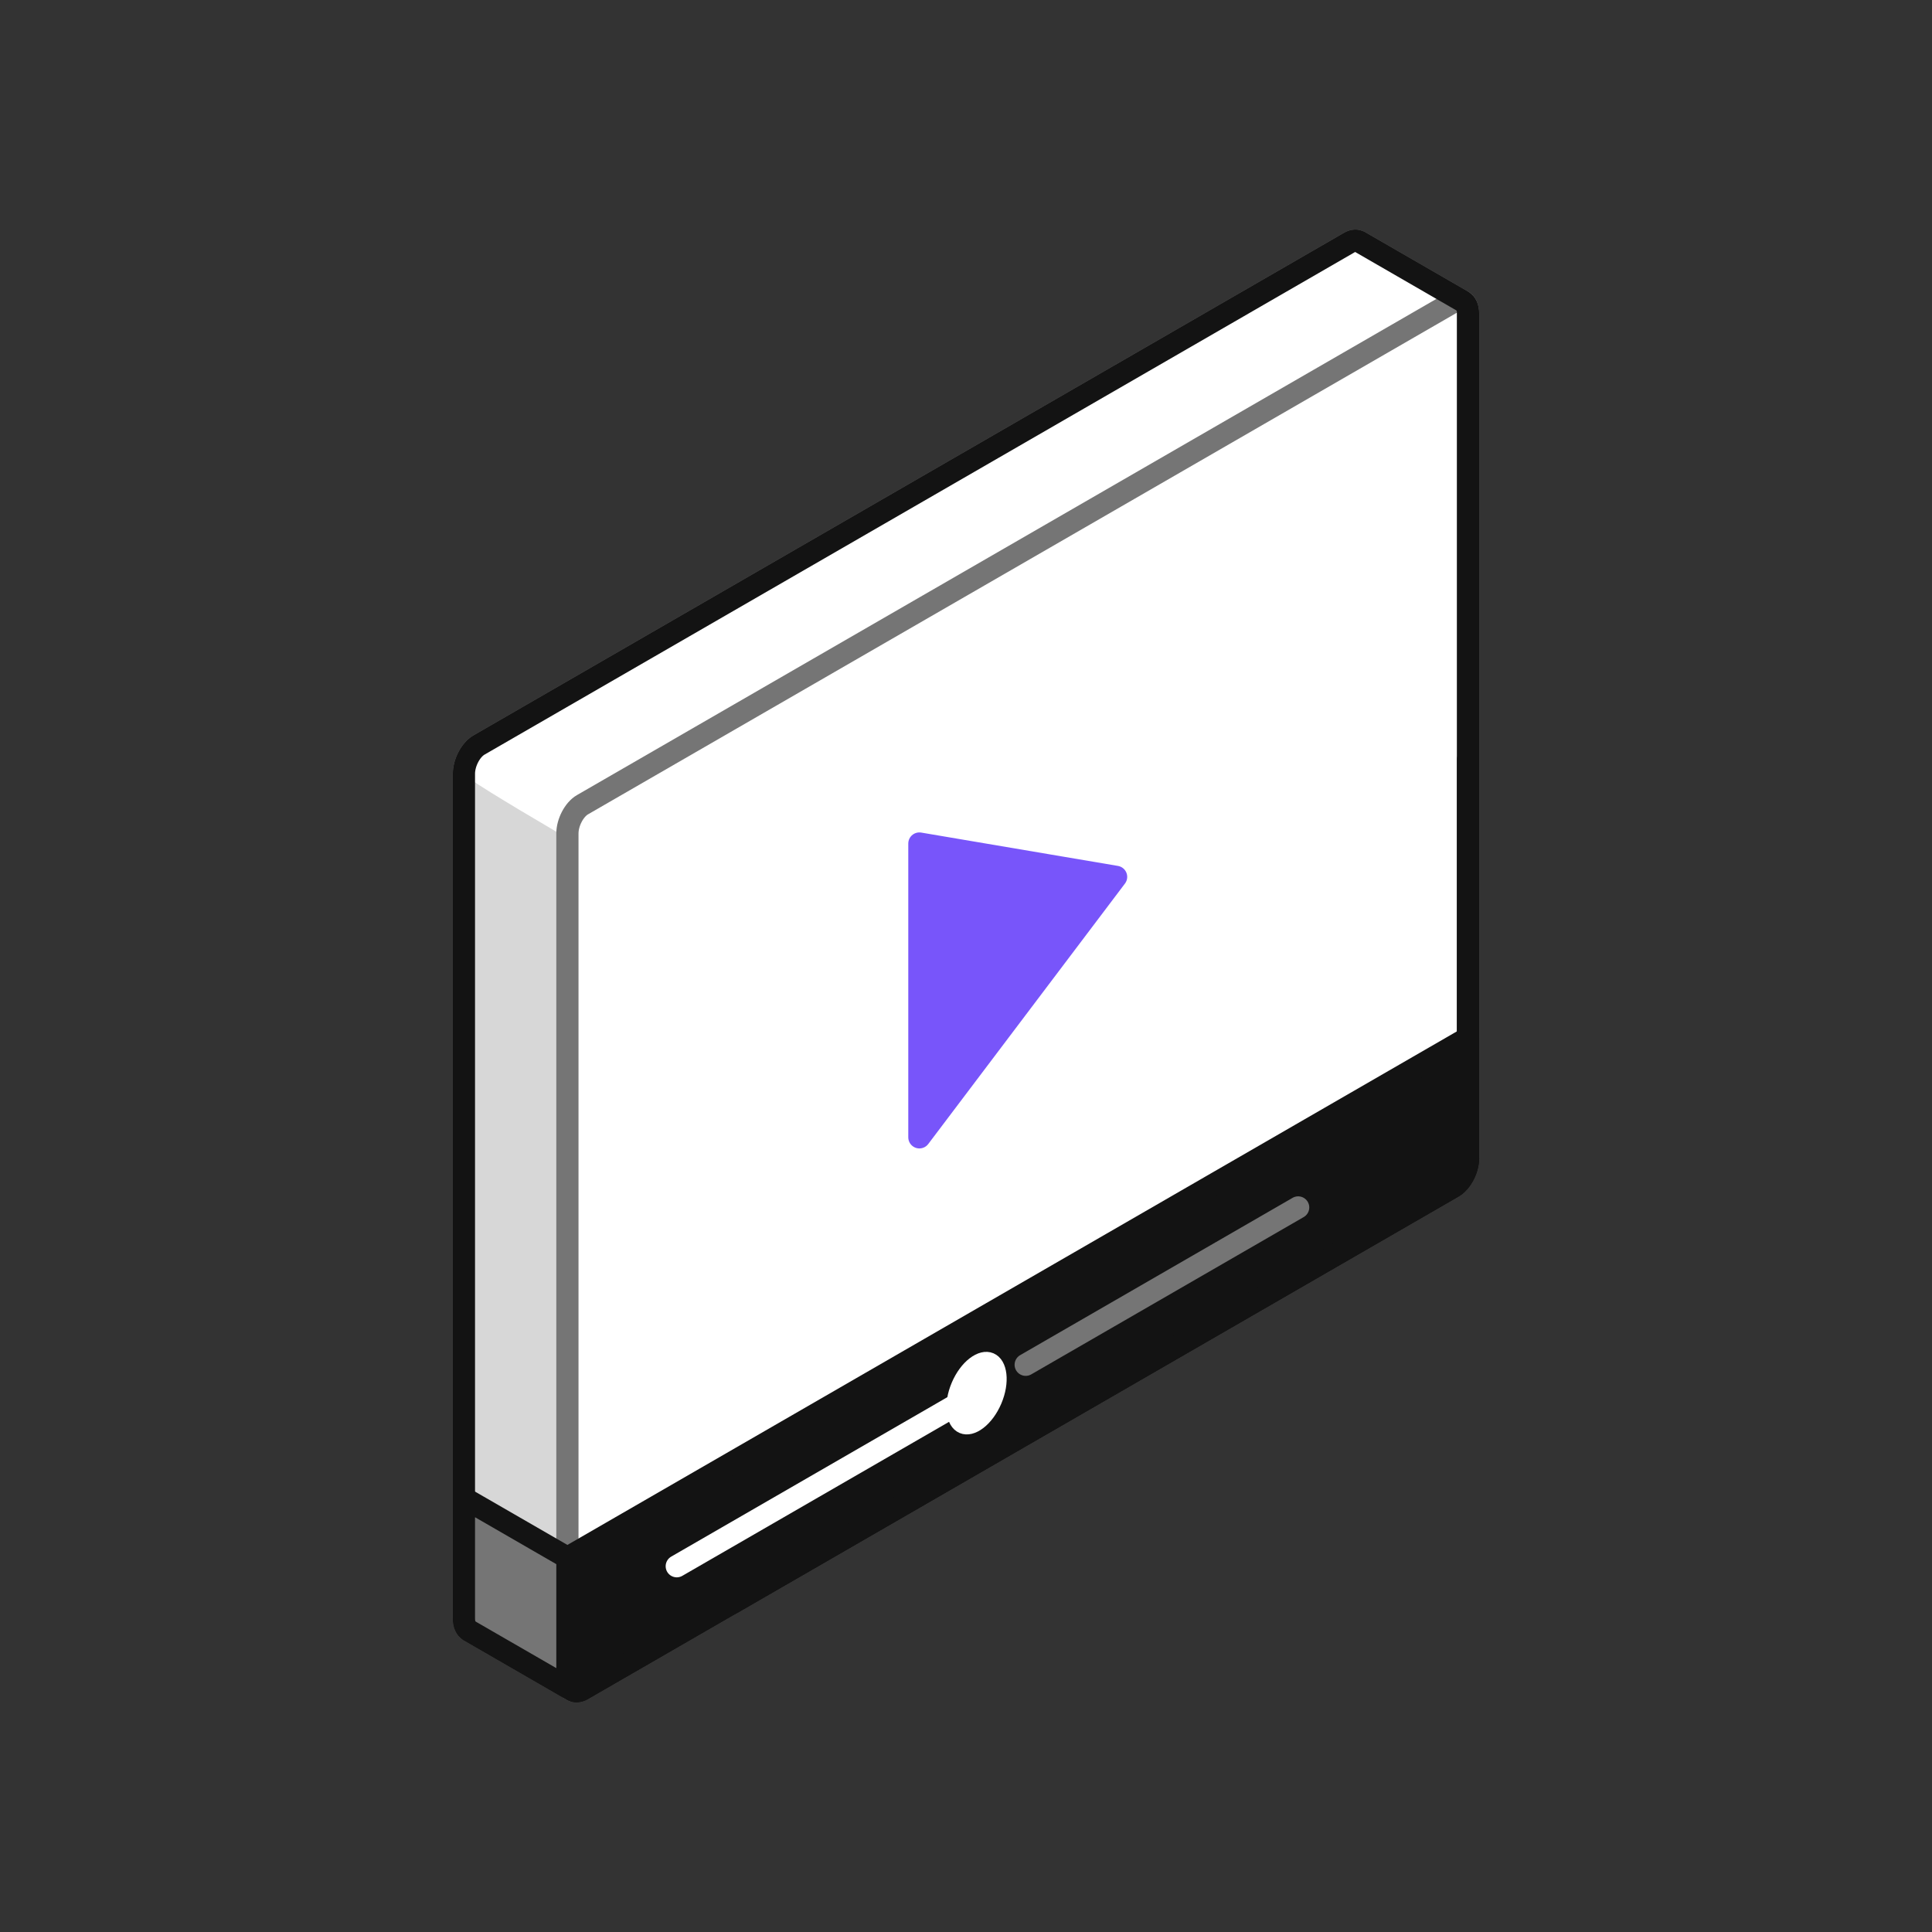
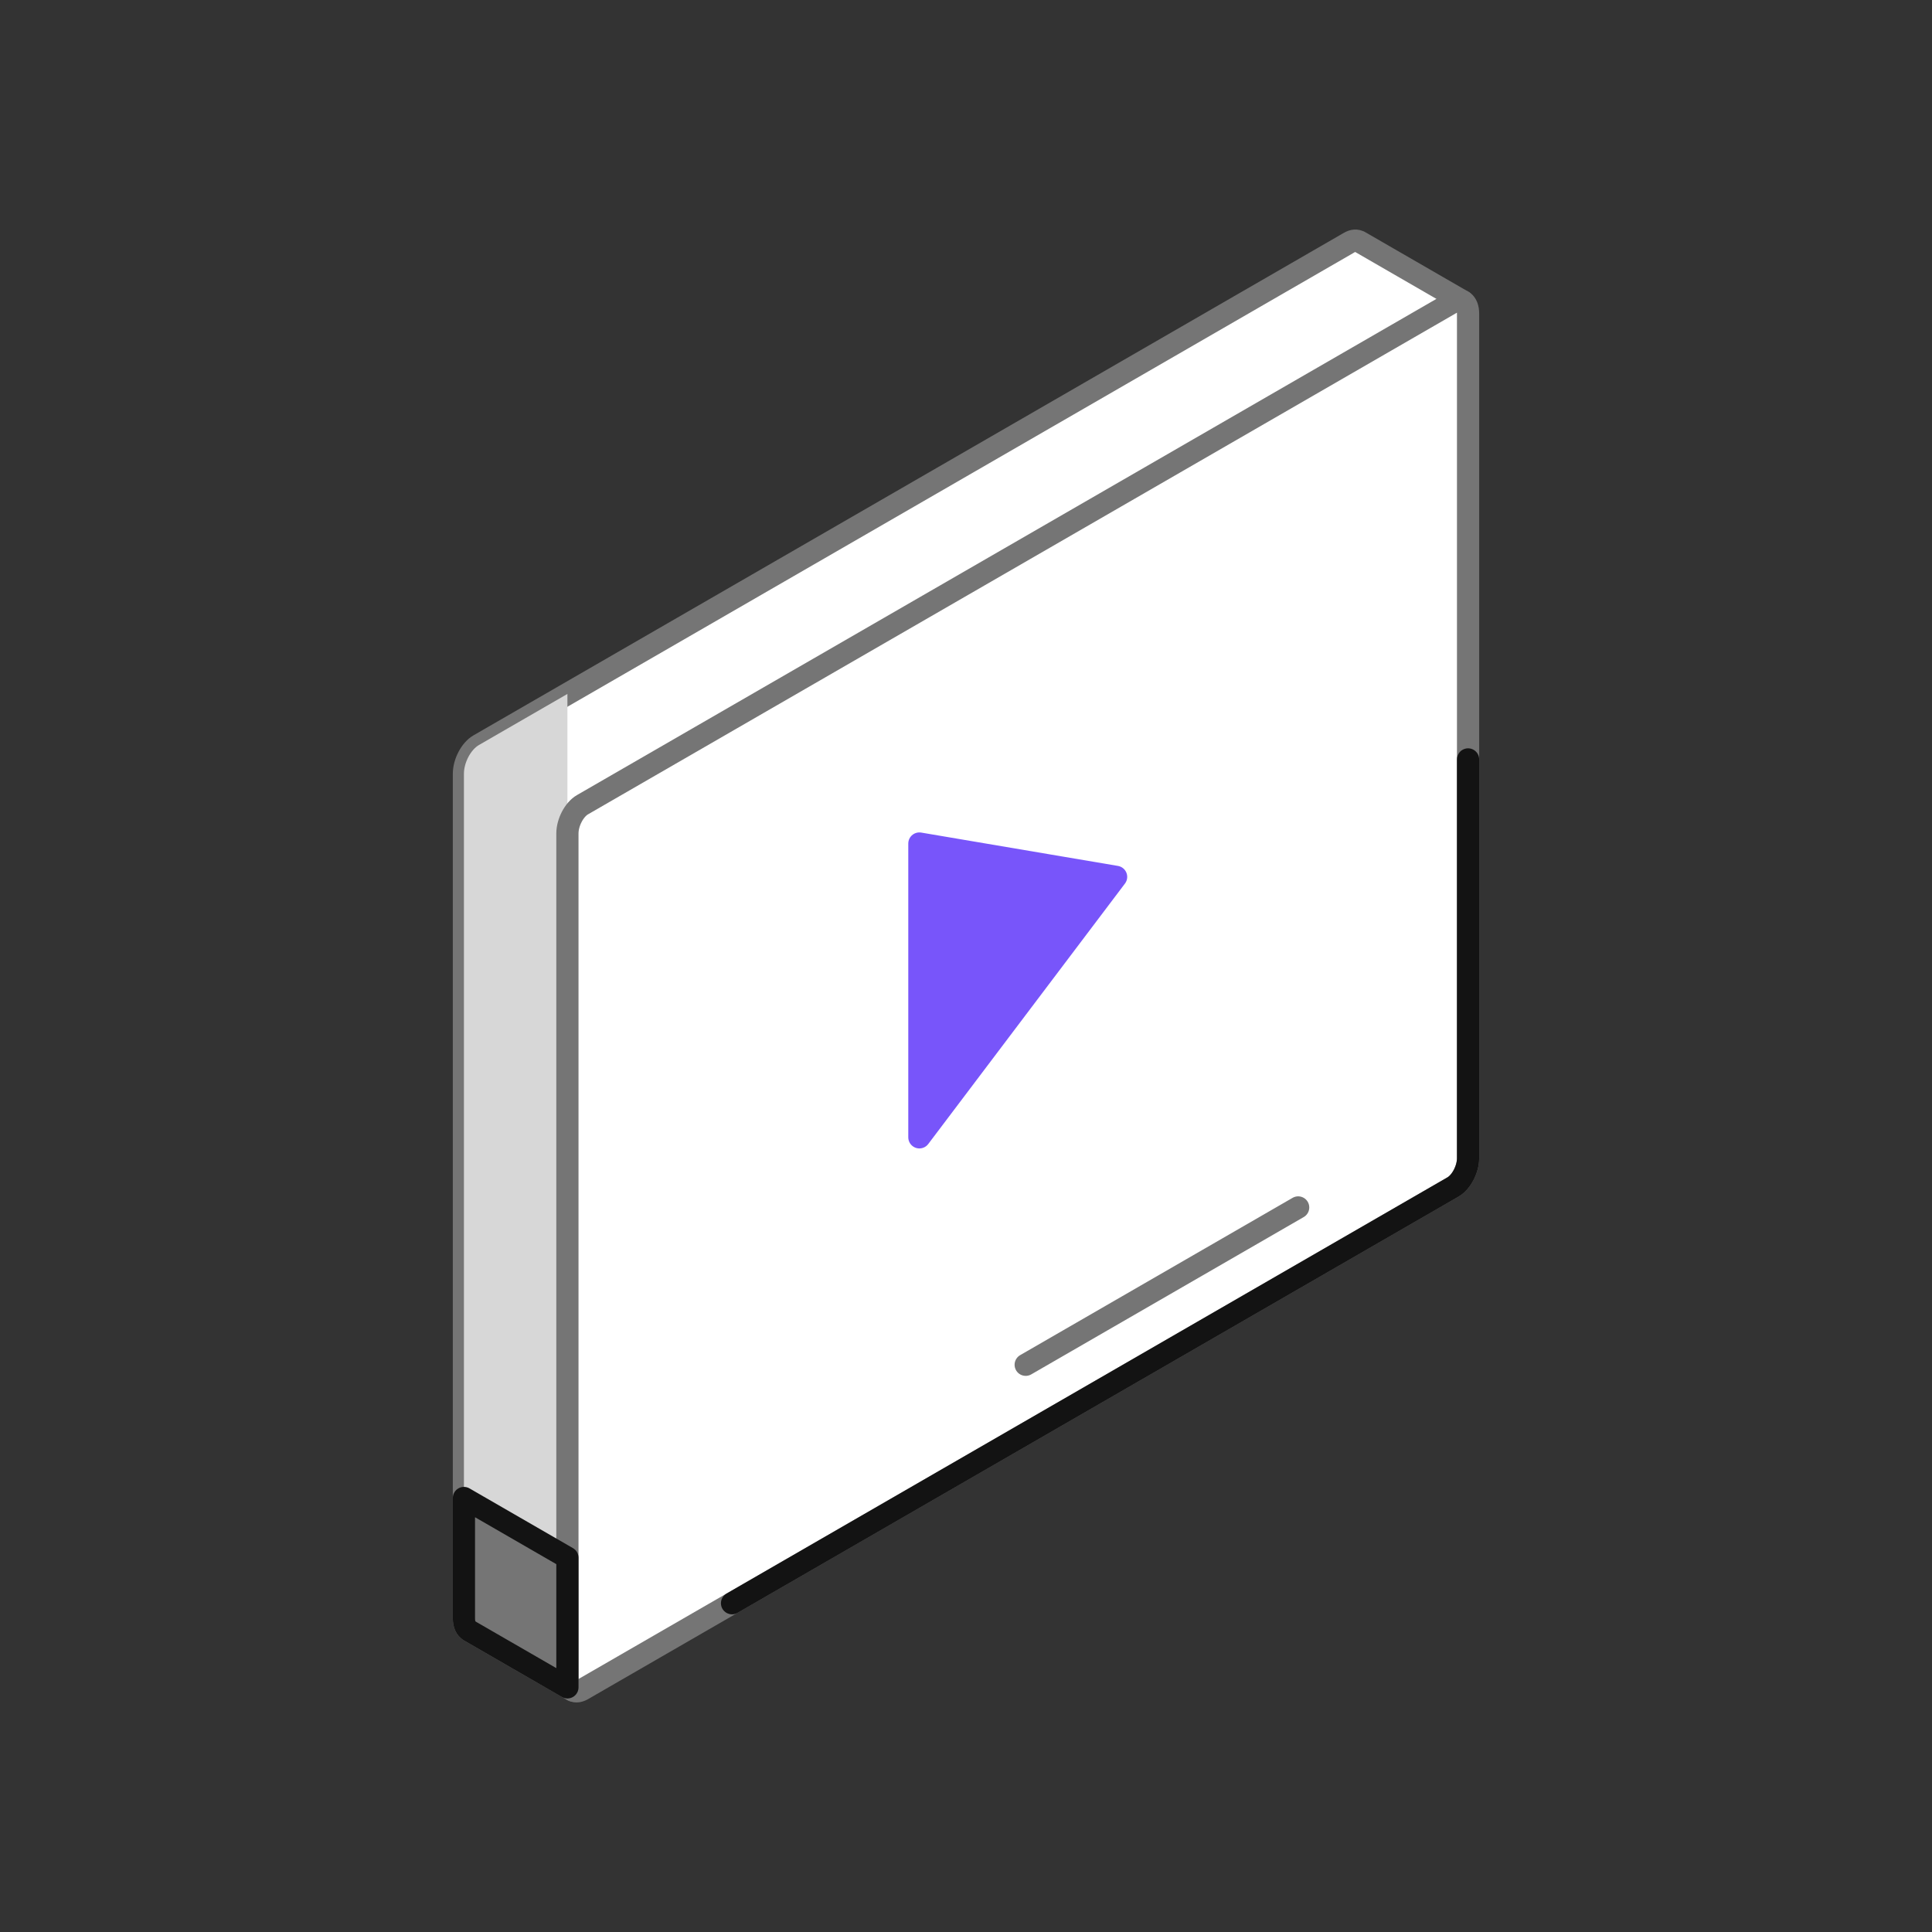
<svg xmlns="http://www.w3.org/2000/svg" width="140" height="140" viewBox="0 0 140 140" fill="none">
  <rect x="0" y="0" width="140" height="140" fill="#333333" stroke="none" />
  <g id="DEIB/Inclusion/Micro-Learning">
    <path id="Vector" d="M106.005 21.836L98.506 17.506L98.503 17.513C98.311 17.404 98.065 17.407 97.793 17.564L34.708 53.986C34.107 54.333 33.618 55.266 33.618 56.068V117.279C33.618 117.718 33.768 118.022 33.999 118.155L33.995 118.16L41.494 122.489L47.797 110.546L97.793 76.763C98.394 76.415 98.883 75.483 98.883 74.68V31.329L106.005 21.836Z" fill="white" stroke="#757575" stroke-width="1.609" stroke-linecap="round" stroke-linejoin="round" />
    <path id="Vector_2" d="M41.117 122.272V50.285L34.708 53.985C34.107 54.333 33.618 55.266 33.618 56.068V117.278C33.618 117.718 33.768 118.021 33.999 118.154L33.995 118.16L41.117 122.272Z" fill="#D7D7D7" />
-     <path id="Vector_3" d="M78.094 81.747L98.883 52.728V31.33L106.005 21.836L98.506 17.507L98.503 17.514C98.311 17.403 98.065 17.407 97.793 17.565L34.708 53.987C34.107 54.335 33.618 55.267 33.618 56.069C33.618 56.871 78.094 81.747 78.094 81.747Z" fill="white" />
    <path id="Vector_4" d="M42.207 58.314L105.292 21.893C105.893 21.545 106.382 21.914 106.382 22.717V83.927C106.382 84.73 105.893 85.662 105.292 86.01L42.207 122.431C41.606 122.779 41.117 122.41 41.117 121.607V60.396C41.117 59.593 41.606 58.662 42.207 58.314Z" fill="white" stroke="#757575" stroke-width="1.609" stroke-linecap="round" stroke-linejoin="round" />
-     <path id="Vector_5" d="M106.001 21.842L106.005 21.836L98.506 17.507L98.503 17.514C98.311 17.403 98.065 17.407 97.793 17.565L34.708 53.986C34.107 54.334 33.618 55.266 33.618 56.068V117.279C33.618 117.719 33.768 118.022 33.999 118.155L33.995 118.161L41.494 122.49L41.497 122.483C41.689 122.594 41.935 122.589 42.207 122.432L105.292 86.011C105.893 85.663 106.382 84.73 106.382 83.929V22.718C106.382 22.278 106.232 21.975 106.001 21.842Z" stroke="#131313" stroke-width="1.609" stroke-linecap="round" stroke-linejoin="round" />
-     <path id="Vector_6" d="M41.117 112.879V121.606C41.117 122.409 41.606 122.778 42.207 122.43L105.292 86.008C105.893 85.661 106.382 84.729 106.382 83.926V75.199L41.117 112.88V112.879Z" fill="#131313" stroke="#131313" stroke-width="1.609" stroke-linecap="round" stroke-linejoin="round" />
    <path id="Vector_7" d="M33.618 108.551V117.278C33.618 117.718 33.768 118.021 33.999 118.154L33.995 118.16L41.117 122.272V112.88L33.618 108.551Z" fill="#757575" stroke="#131313" stroke-width="1.609" stroke-linecap="round" stroke-linejoin="round" />
    <g id="Group">
      <path id="Vector_8" d="M94.07 87.496L74.326 98.896" stroke="#757575" stroke-width="1.609" stroke-linecap="round" stroke-linejoin="round" />
    </g>
    <path id="Vector_9" d="M70.763 100.953L49.041 113.495" stroke="white" stroke-width="1.609" stroke-linecap="round" stroke-linejoin="round" />
    <path id="Vector_10" d="M72.187 101.558C72.778 100.168 72.62 98.769 71.834 98.435C71.048 98.1 69.931 98.956 69.339 100.346C68.748 101.736 68.906 103.135 69.692 103.469C70.478 103.804 71.595 102.948 72.187 101.558Z" fill="white" stroke="white" stroke-width="0.804" stroke-linecap="round" stroke-linejoin="round" />
    <path id="Vector_11" d="M53.046 116.176L105.292 86.012C105.893 85.664 106.382 84.731 106.382 83.929V55.031" stroke="#131313" stroke-width="1.609" stroke-linecap="round" stroke-linejoin="round" />
    <path id="Vector_12" d="M80.877 63.541L66.622 82.415V61.125L80.877 63.541Z" fill="#7855FA" stroke="#7855FA" stroke-width="1.609" stroke-linecap="round" stroke-linejoin="round" />
  </g>
</svg>